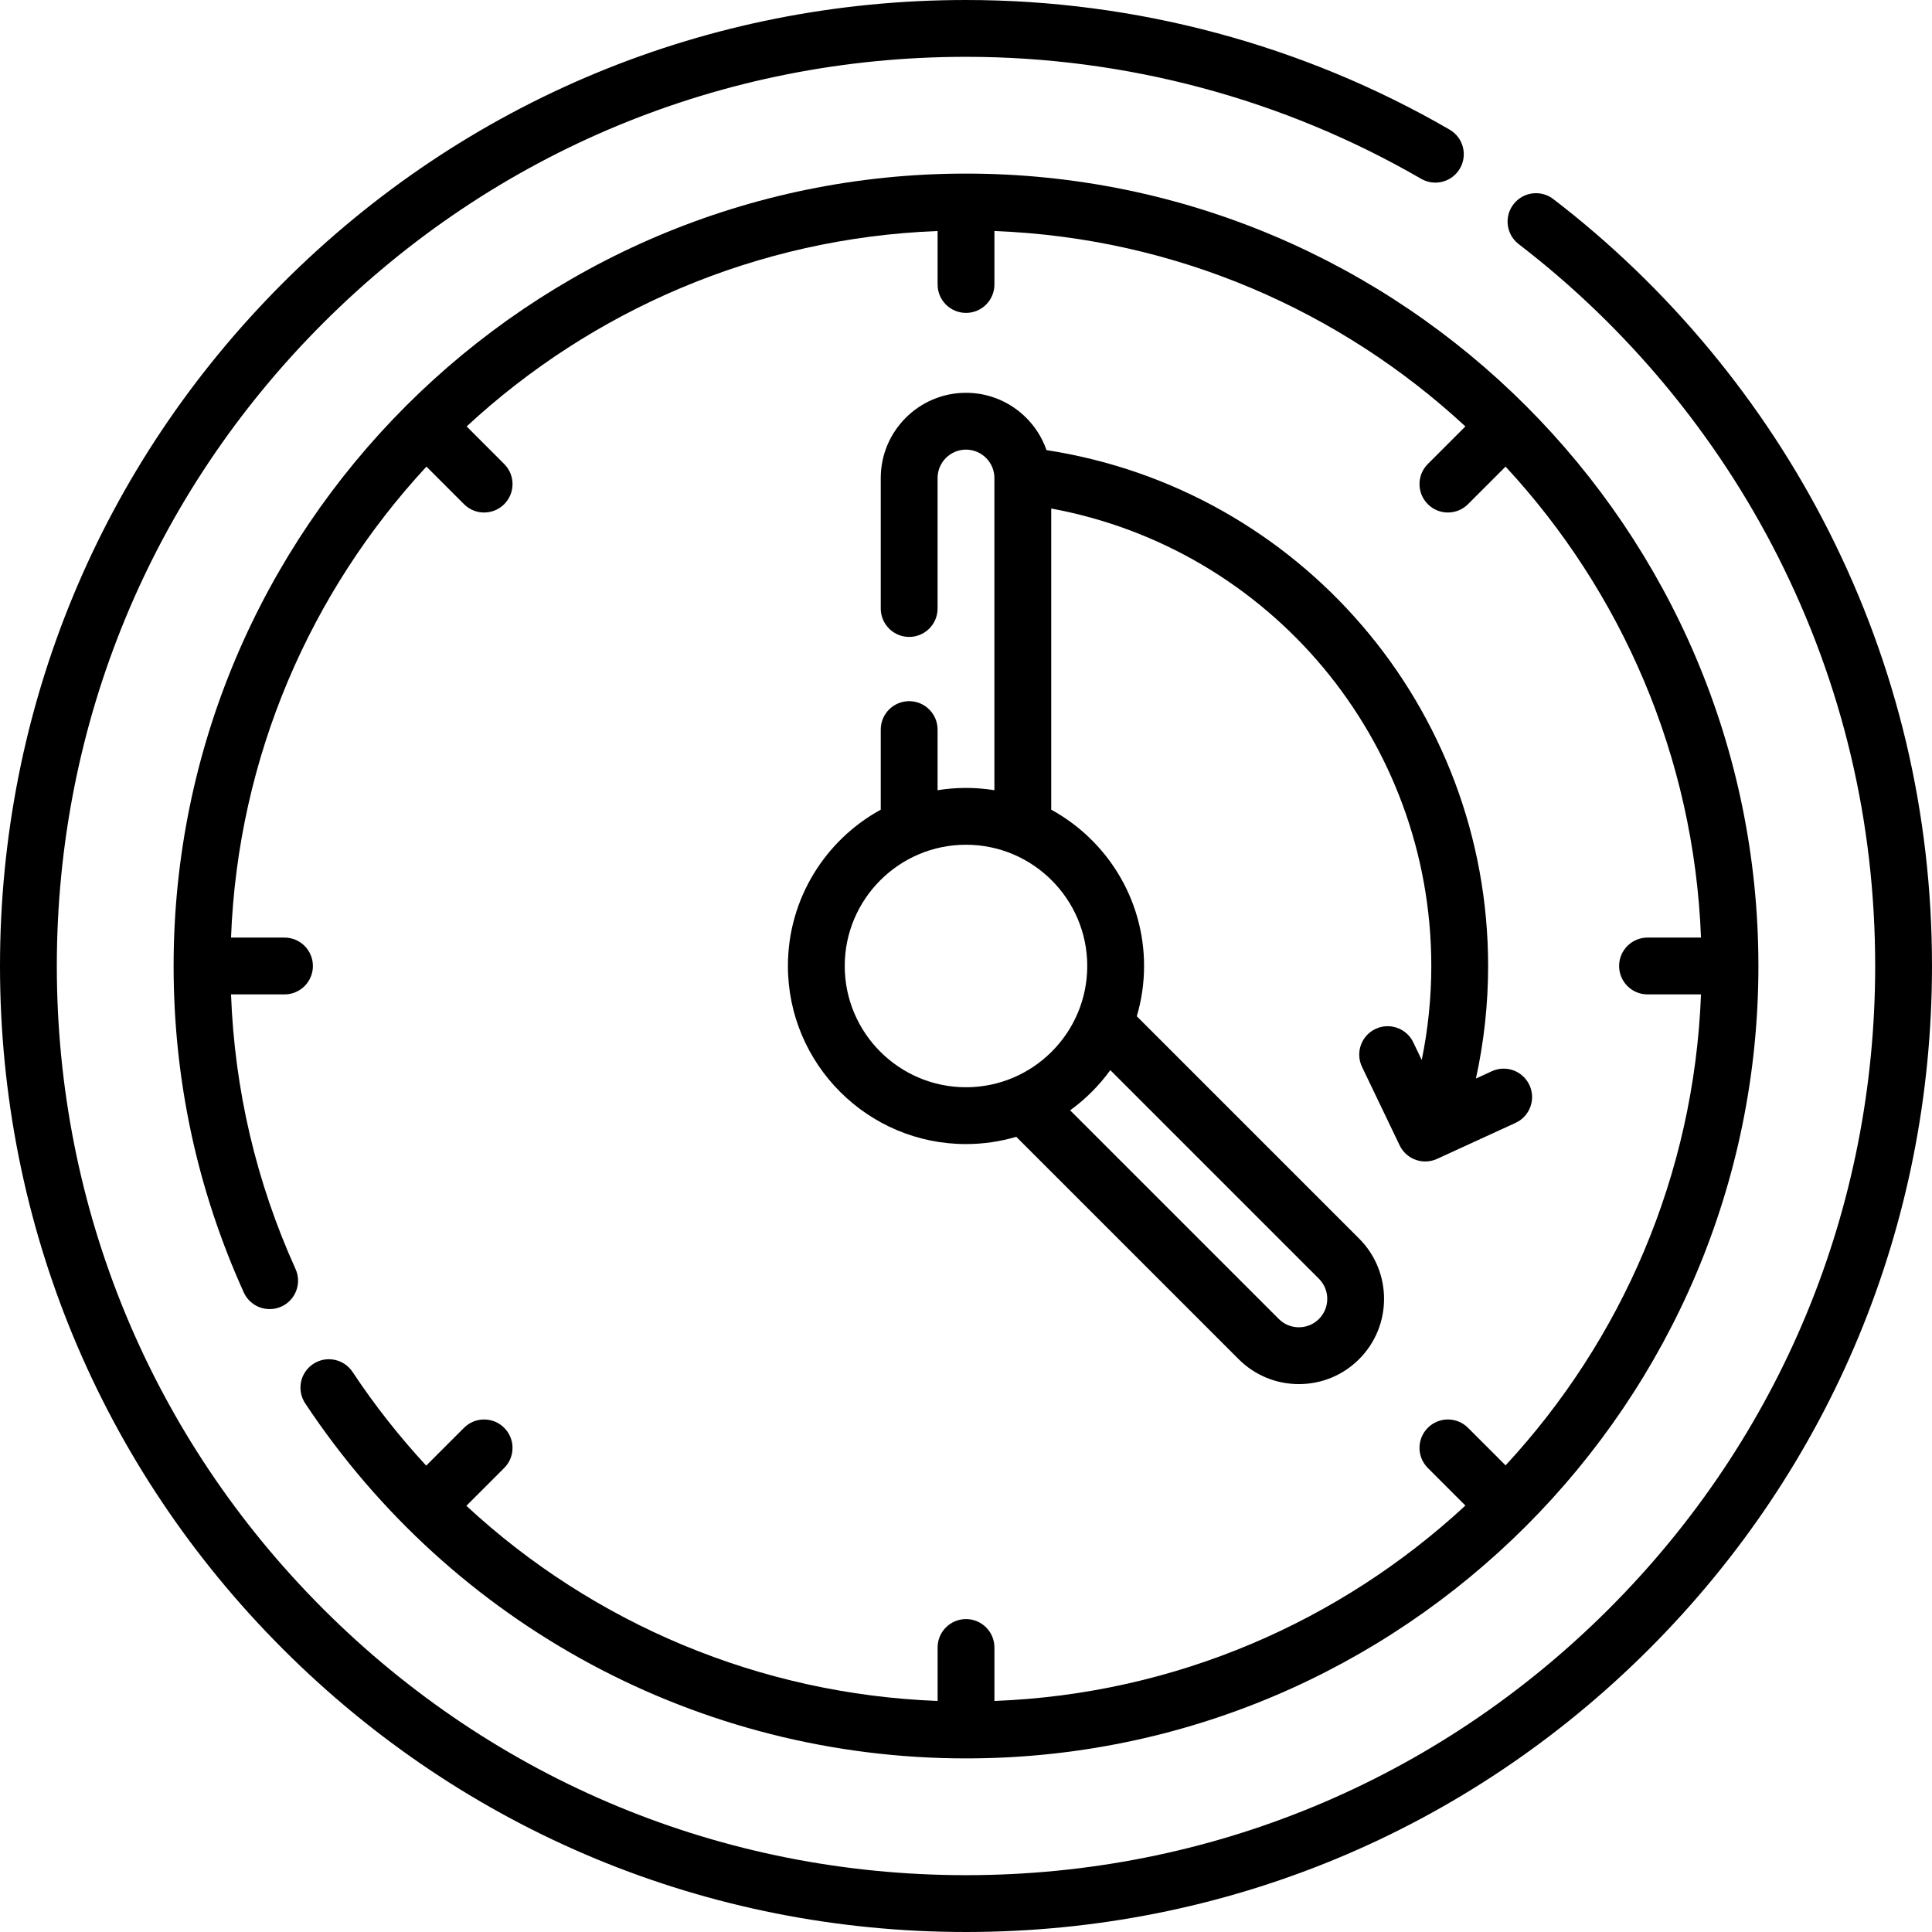
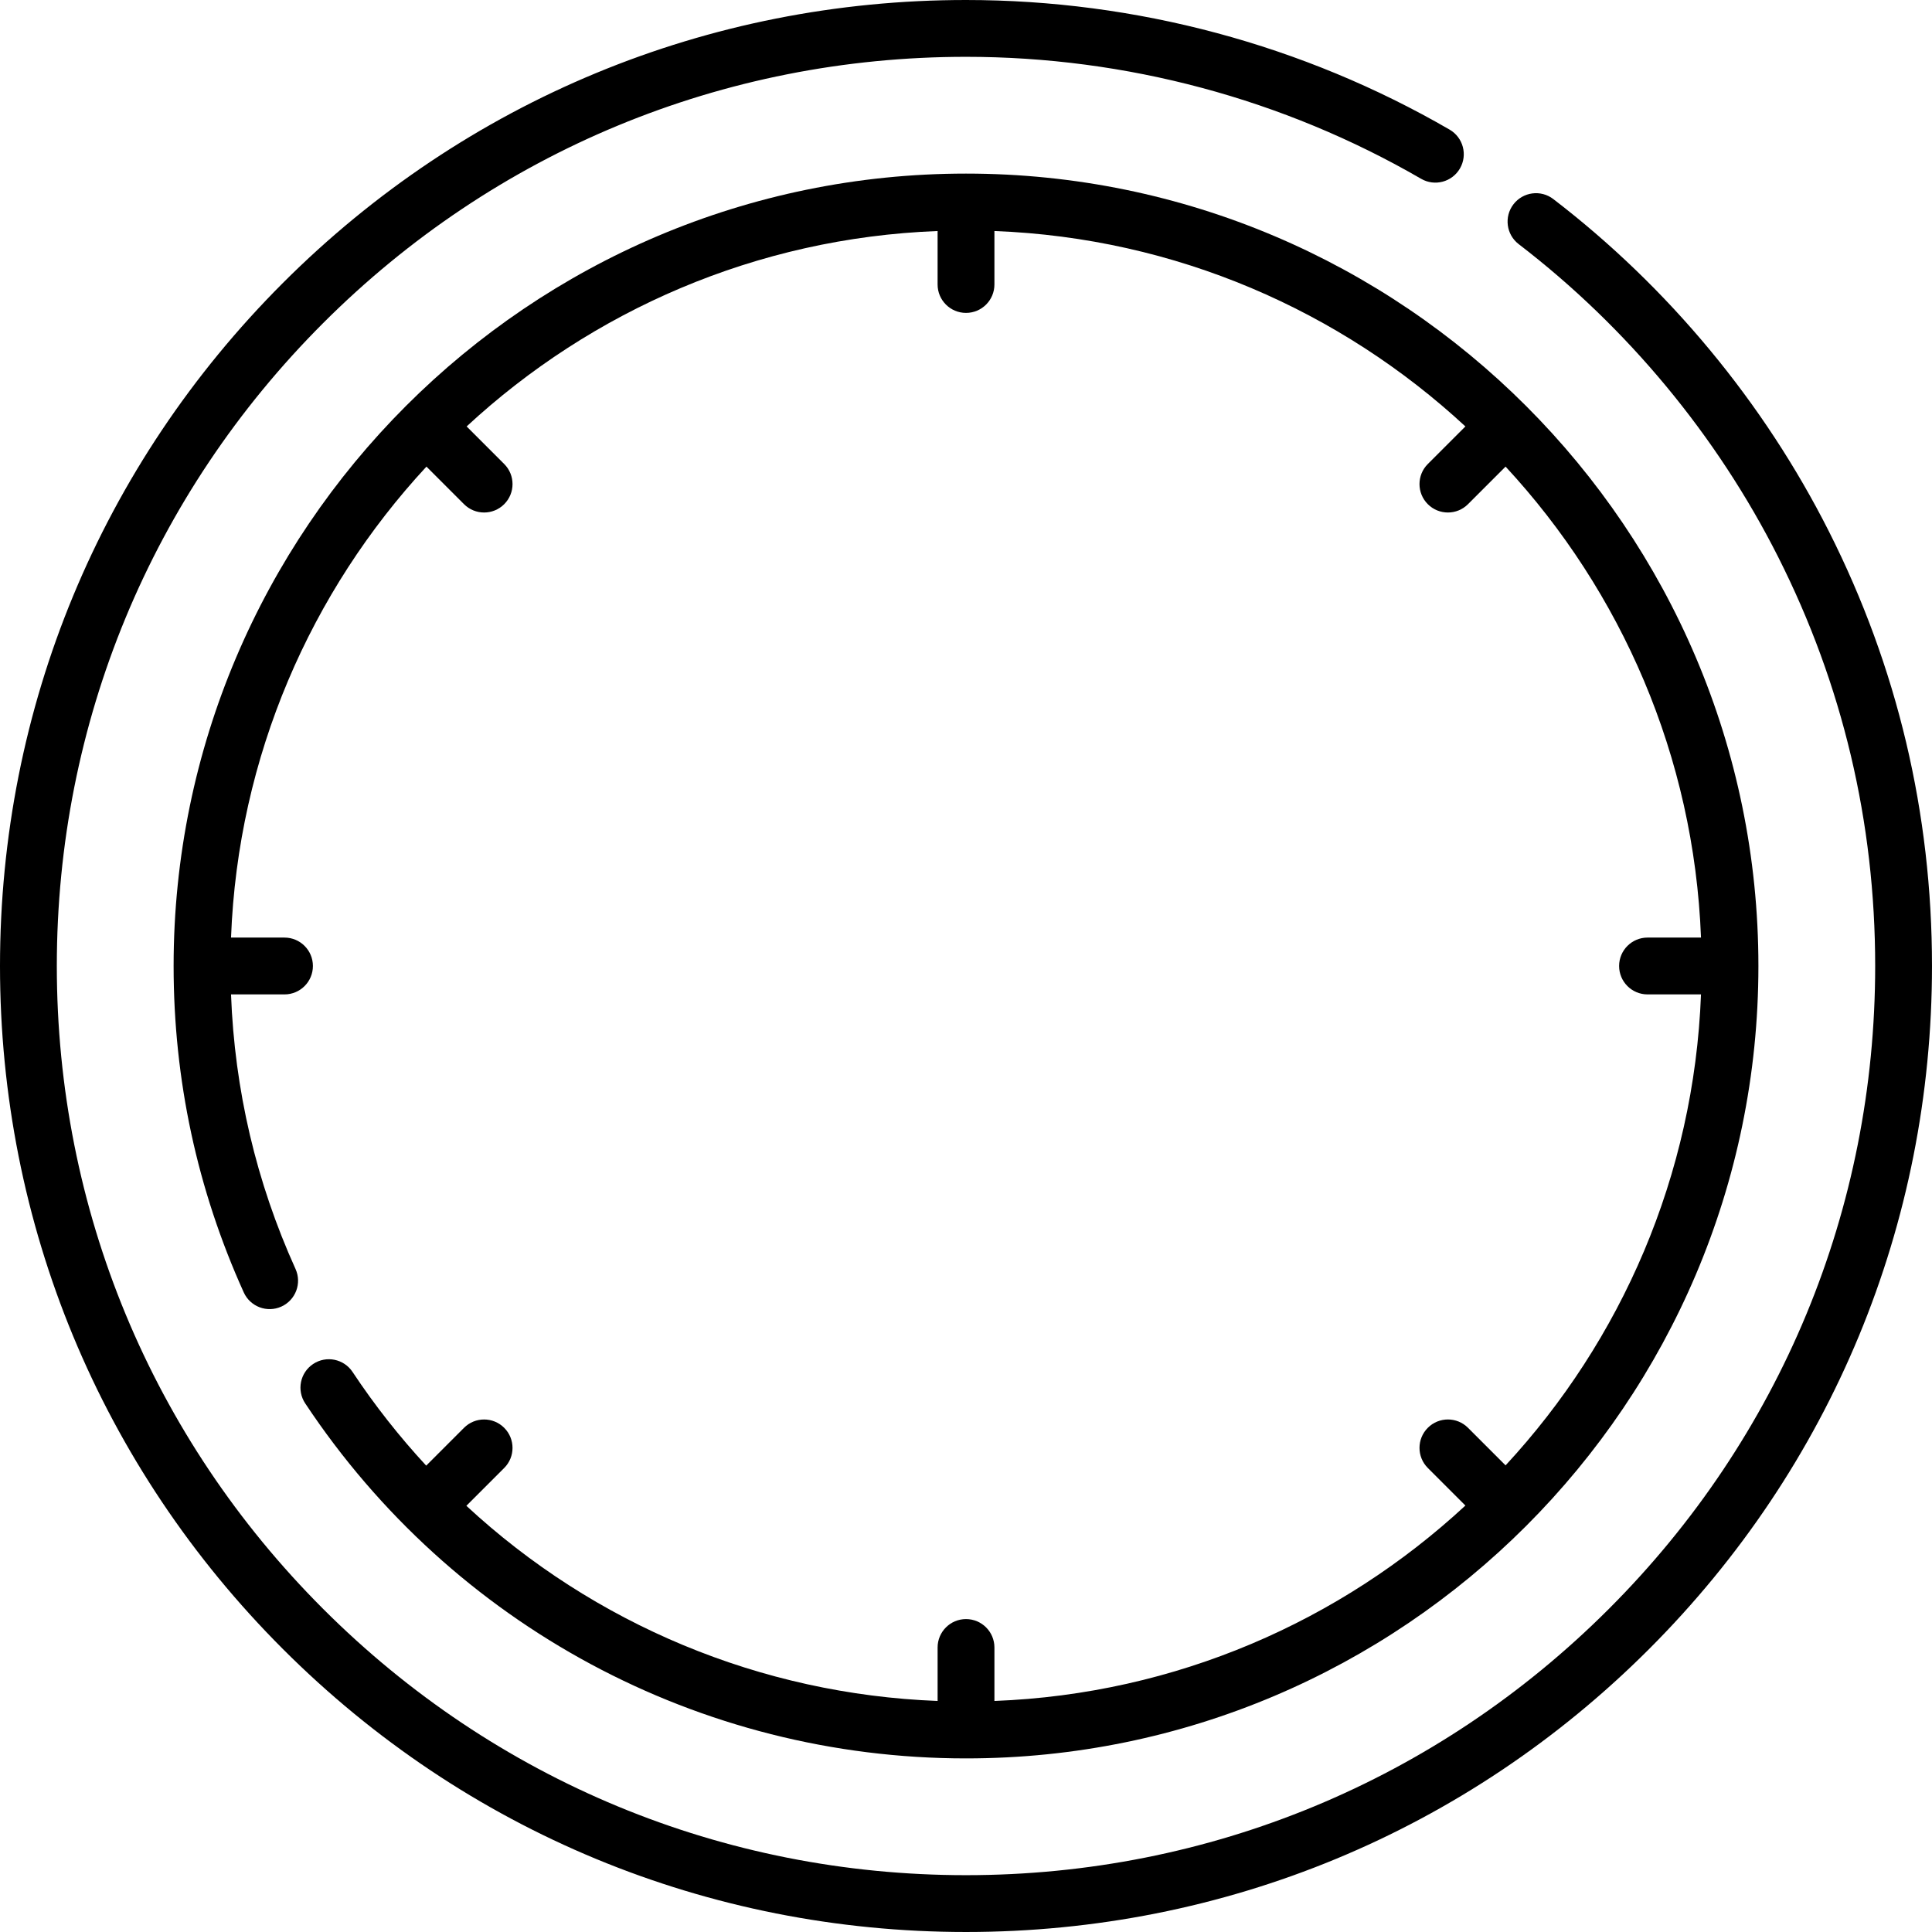
<svg xmlns="http://www.w3.org/2000/svg" width="512" height="512" viewBox="0 0 512 512" fill="none">
  <g clip-path="url(#clip0_3208_6159)">
    <path d="M484.692 140.852C467.417 106.619 442.155 76.154 411.636 52.749C408.337 50.218 403.611 50.844 401.08 54.143C398.55 57.443 399.174 62.169 402.473 64.7C431.206 86.734 454.988 115.413 471.249 147.636C488.297 181.421 496.942 217.88 496.942 255.999C496.942 320.357 471.88 380.863 426.371 426.37C380.864 471.879 320.358 496.941 256.001 496.941C191.643 496.941 131.137 471.879 85.63 426.37C40.12 380.863 15.058 320.358 15.058 255.999C15.058 191.641 40.12 131.136 85.629 85.629C131.136 40.12 191.642 15.058 255.999 15.058C298.41 15.058 340.116 26.236 376.613 47.383C380.21 49.469 384.817 48.241 386.902 44.643C388.987 41.045 387.759 36.438 384.162 34.353C345.376 11.879 301.058 0 255.999 0C187.62 0 123.333 26.628 74.98 74.98C26.629 123.333 0 187.62 0 255.999C0 324.379 26.629 388.667 74.98 437.019C123.333 485.371 187.62 511.999 255.999 511.999C324.379 511.999 388.666 485.371 437.019 437.019C485.37 388.666 511.998 324.379 511.998 255.999C511.999 215.502 502.811 176.761 484.692 140.852Z" fill="black" />
-     <path d="M240.939 185.818C236.78 185.818 233.41 189.189 233.41 193.347V214.574C218.762 222.593 208.805 238.153 208.805 255.998C208.805 282.02 229.976 303.191 255.997 303.191C260.623 303.191 265.092 302.51 269.319 301.263L328.241 360.184C332.508 364.451 338.18 366.8 344.213 366.8C350.246 366.8 355.918 364.45 360.185 360.184C368.99 351.378 368.99 337.048 360.185 328.242L301.263 269.32C302.51 265.092 303.19 260.624 303.19 255.998C303.19 238.154 293.234 222.594 278.585 214.574V134.765C336.571 145.453 379.309 196.141 379.309 255.998C379.309 264.41 378.449 272.751 376.775 280.911L374.531 276.229C372.734 272.479 368.235 270.899 364.487 272.695C360.737 274.493 359.154 278.989 360.952 282.739L370.918 303.524C372.21 306.221 374.902 307.8 377.712 307.8C378.763 307.8 379.83 307.579 380.847 307.112L401.633 297.574C405.412 295.839 407.07 291.37 405.335 287.591C403.6 283.813 399.13 282.152 395.352 283.889L391.134 285.824C393.276 276.071 394.367 266.077 394.367 255.999C394.367 187.467 344.431 129.643 277.333 119.282C274.261 110.453 265.86 104.098 255.997 104.098C243.543 104.098 233.41 114.23 233.41 126.685V161.262C233.41 165.42 236.78 168.791 240.939 168.791C245.098 168.791 248.468 165.42 248.468 161.262V126.685C248.468 122.534 251.845 119.156 255.997 119.156C260.15 119.156 263.527 122.533 263.527 126.685V209.415C261.073 209.019 258.56 208.807 255.997 208.807C253.435 208.807 250.922 209.02 248.468 209.415V193.347C248.468 189.189 245.098 185.818 240.939 185.818ZM294.244 283.597L349.537 338.89C352.472 341.825 352.472 346.602 349.537 349.537C348.115 350.96 346.224 351.743 344.213 351.743C342.202 351.743 340.311 350.96 338.89 349.537L283.595 294.244C287.687 291.284 291.283 287.687 294.244 283.597ZM288.132 255.998C288.132 273.717 273.717 288.132 255.997 288.132C238.278 288.132 223.863 273.718 223.863 255.998C223.863 238.278 238.278 223.864 255.997 223.864C273.717 223.864 288.132 238.279 288.132 255.998Z" fill="black" />
    <path d="M133.618 378.383C130.677 375.443 125.91 375.443 122.97 378.383L112.946 388.407C105.856 380.738 99.315 372.454 93.43 363.58C91.131 360.113 86.457 359.168 82.994 361.467C79.529 363.765 78.581 368.437 80.88 371.903C119.95 430.819 185.417 465.995 256.002 465.995C371.794 465.995 465.997 371.792 465.997 256C465.997 140.209 371.794 46.004 256.002 46.004C140.211 46.004 46.008 140.208 46.008 255.998C46.008 286.143 52.263 315.248 64.6 342.503C66.314 346.29 70.774 347.973 74.564 346.258C78.352 344.543 80.034 340.083 78.319 336.294C67.902 313.279 62.173 288.832 61.224 263.527H75.395C79.554 263.527 82.924 260.156 82.924 255.998C82.924 251.84 79.554 248.469 75.395 248.469H61.225C63.061 200.392 82.386 156.725 113.013 123.658L122.97 133.614C124.441 135.084 126.368 135.82 128.295 135.82C130.221 135.82 132.148 135.085 133.619 133.614C136.56 130.674 136.56 125.906 133.619 122.967L123.663 113.01C156.73 82.384 200.397 63.059 248.474 61.223V75.393C248.474 79.551 251.844 82.922 256.003 82.922C260.162 82.922 263.532 79.551 263.532 75.393V61.222C311.61 63.058 355.277 82.383 388.344 113.009L378.387 122.966C375.447 125.906 375.447 130.674 378.387 133.613C379.858 135.083 381.785 135.819 383.712 135.819C385.638 135.819 387.566 135.084 389.036 133.613L398.993 123.657C429.621 156.724 448.945 200.391 450.782 248.468H436.612C432.453 248.468 429.082 251.839 429.082 255.997C429.082 260.155 432.453 263.526 436.612 263.526H450.782C448.945 311.604 429.621 355.271 398.993 388.338L389.036 378.381C386.095 375.441 381.329 375.441 378.388 378.381C375.448 381.322 375.448 386.089 378.388 389.028L388.345 398.985C355.278 429.612 311.611 448.938 263.533 450.773V436.603C263.533 432.445 260.163 429.074 256.004 429.074C251.845 429.074 248.475 432.445 248.475 436.603V450.771C201.512 448.972 157.422 430.408 123.593 399.054L133.62 389.027C136.559 386.091 136.559 381.324 133.618 378.383Z" fill="black" />
  </g>
  <defs>
    <clipPath id="clip0_3208_6159">
      <rect width="512" height="512" fill="white" />
    </clipPath>
  </defs>
</svg>